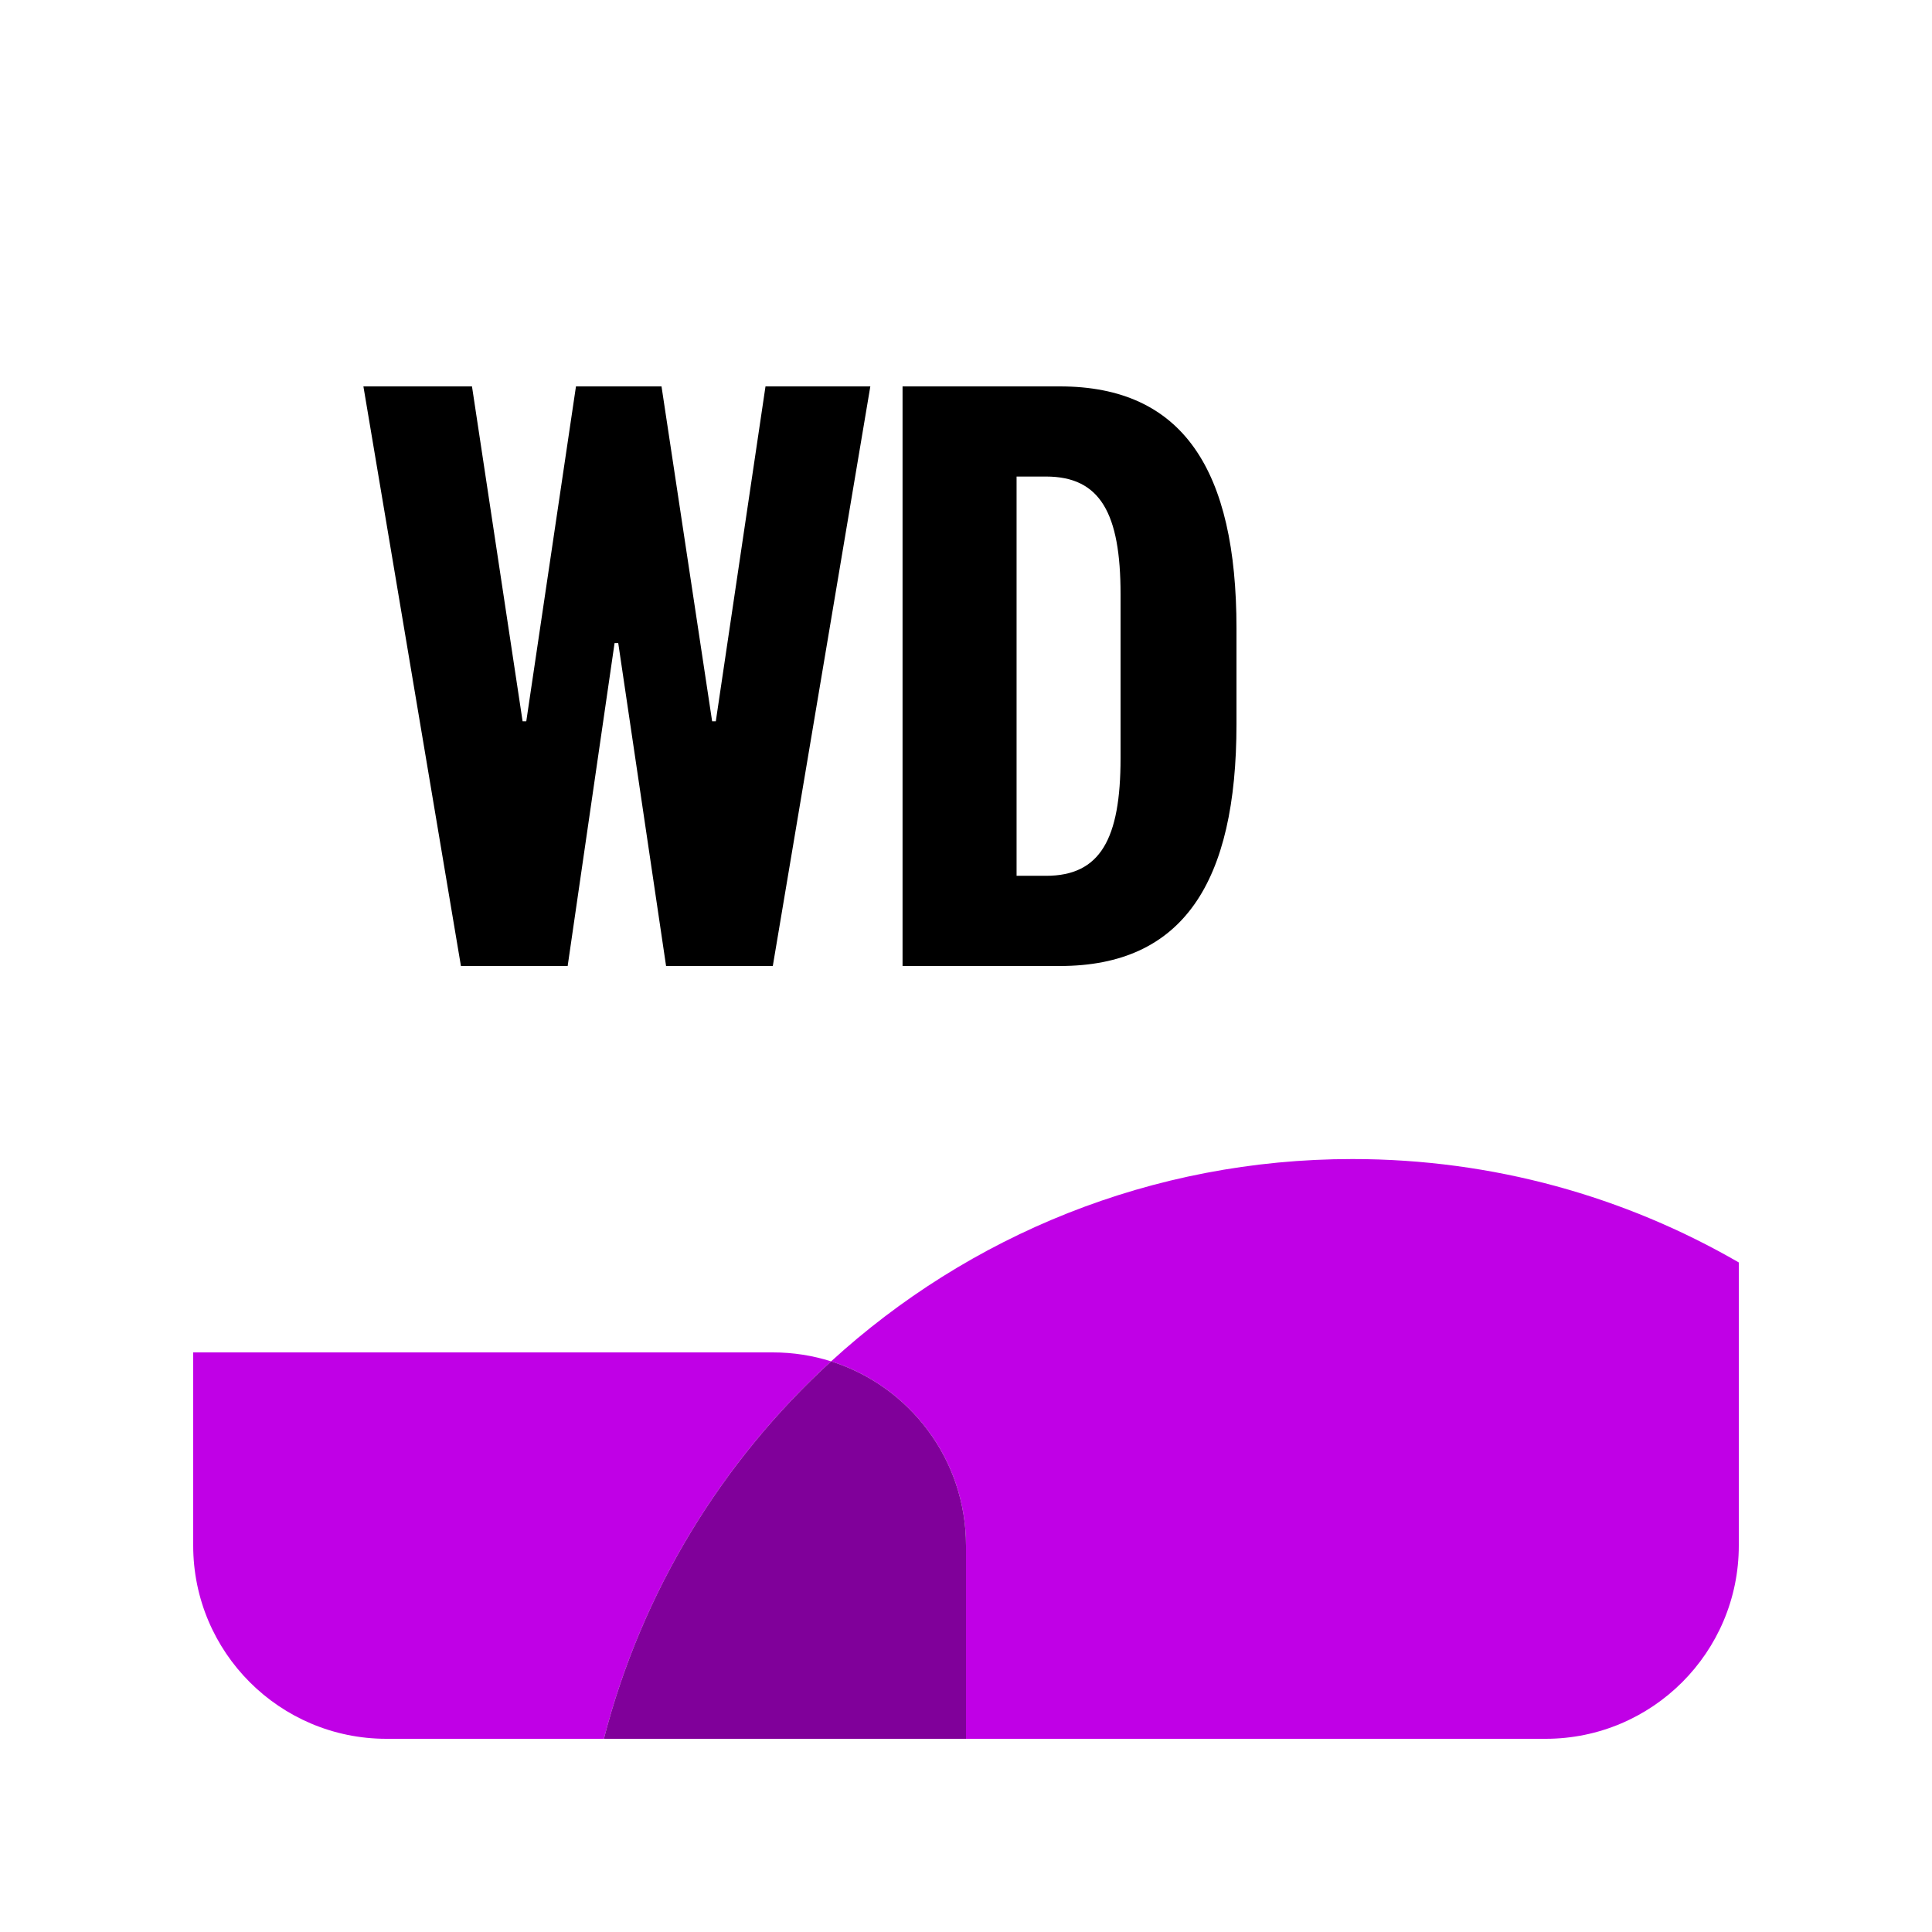
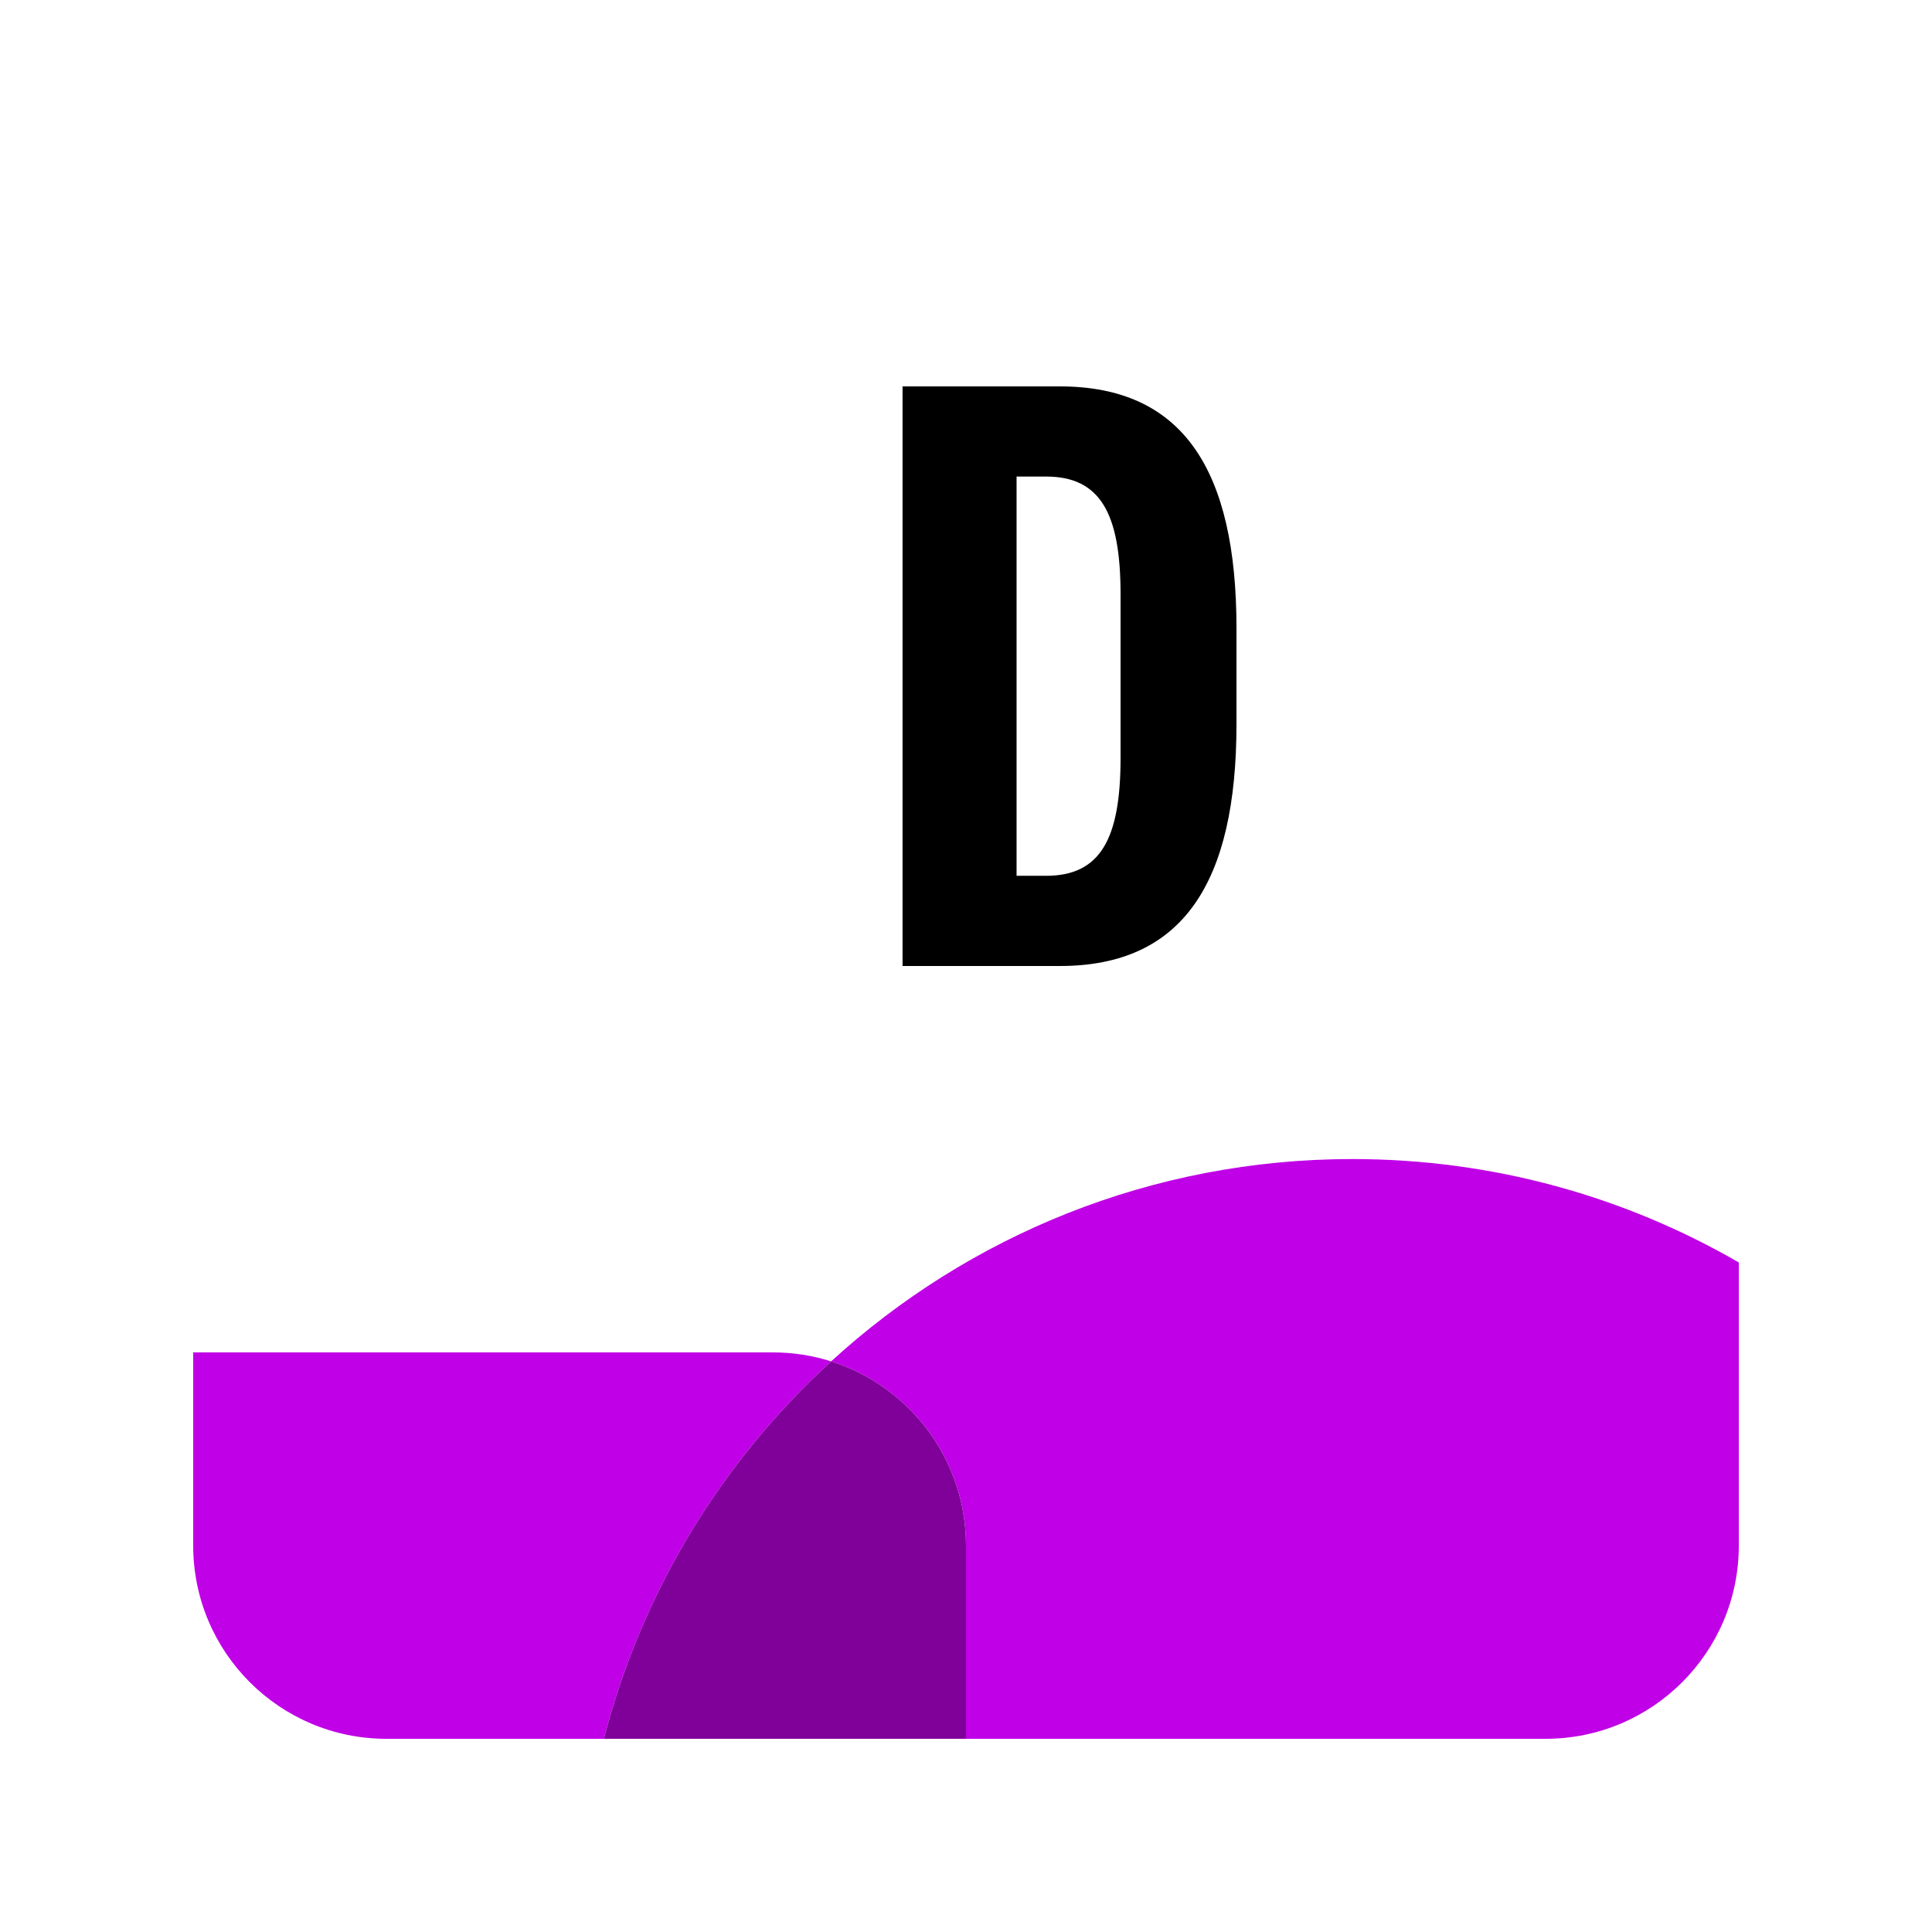
<svg xmlns="http://www.w3.org/2000/svg" viewBox="0 0 500 500">
  <defs>
    <style>.cls-1,.cls-2,.cls-3,.cls-4{stroke-width:0px;}.cls-2{fill:#fff;filter:url(#drop-shadow-1);}.cls-3{fill:#c000e6;}.cls-4{fill:#80009a;}</style>
    <filter filterUnits="userSpaceOnUse" id="drop-shadow-1">
      <feOffset dy="0" dx="0" />
      <feGaussianBlur stdDeviation="15" result="blur" />
      <feFlood flood-opacity=".2" flood-color="#000" />
      <feComposite operator="in" in2="blur" />
      <feComposite in="SourceGraphic" />
    </filter>
  </defs>
  <g id="BACKGROUND">
-     <rect ry="50" rx="50" height="400" width="400" y="50" x="50" class="cls-2" />
    <path d="m215.09,352.32c-4.76-1.51-9.83-2.32-15.09-2.32H50v50c0,27.61,22.39,50,50,50h56.29c9.81-38.15,30.6-71.9,58.8-97.68Z" class="cls-3" />
    <path d="m215.09,352.32c20.24,6.4,34.91,25.32,34.91,47.68v50h150c27.61,0,50-22.39,50-50v-73.28c-29.42-17.02-63.57-26.76-100-26.76-51.99,0-99.34,19.84-134.91,52.36Z" class="cls-3" />
    <path d="m250,400c0-22.35-14.67-41.28-34.91-47.68-28.2,25.78-48.99,59.52-58.8,97.68h93.71v-50Z" class="cls-4" />
  </g>
  <g id="NAME">
-     <path d="m198.1,100h27.14l-25.24,150h-27.62l-12.38-83.57h-.95l-12.14,83.57h-27.62l-25.24-150h28.1l13.1,86.67h.95l12.86-86.67h22.14l13.1,86.67h.95l12.86-86.67Z" class="cls-1" />
    <path d="m320,187.38c0,40.95-13.81,62.62-45.71,62.62h-40.71V100h40.71c31.9,0,45.71,21.67,45.71,62.62v24.76Zm-30-33.57c0-20.95-5.24-30.48-19.29-30.48h-7.62v103.33h7.62c14.05,0,19.29-9.52,19.29-30.48v-42.38Z" class="cls-1" />
  </g>
</svg>